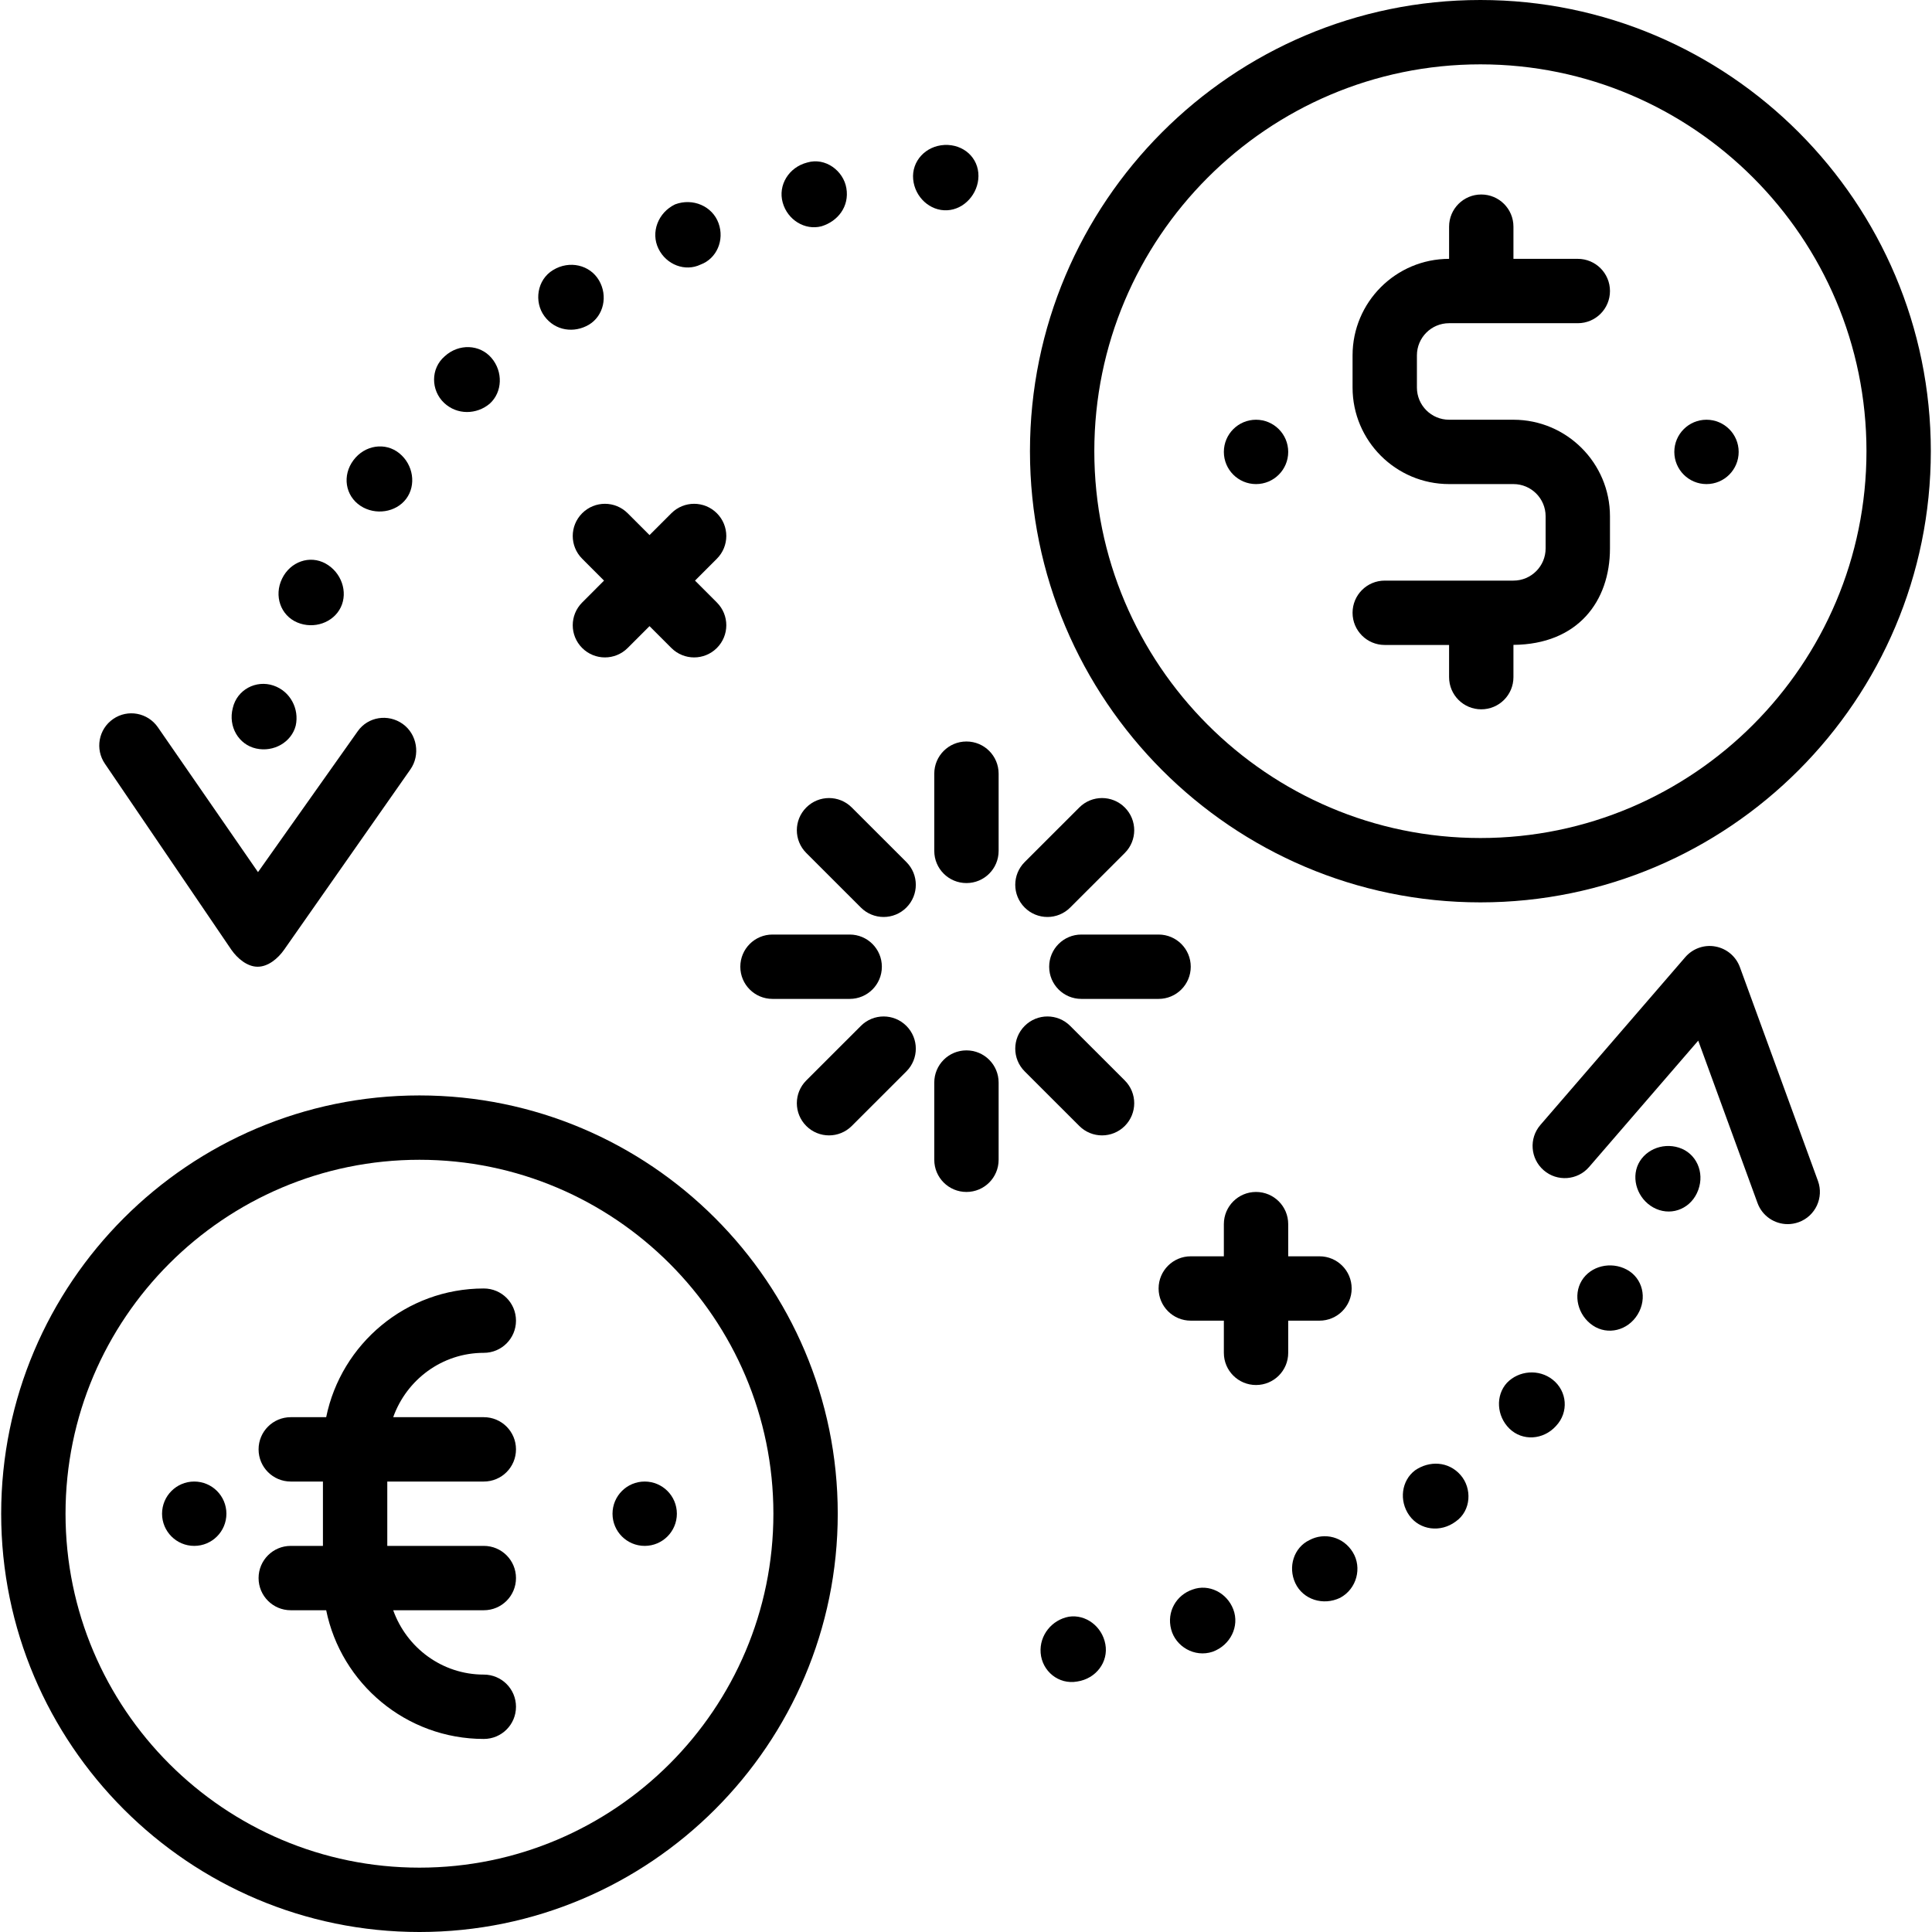
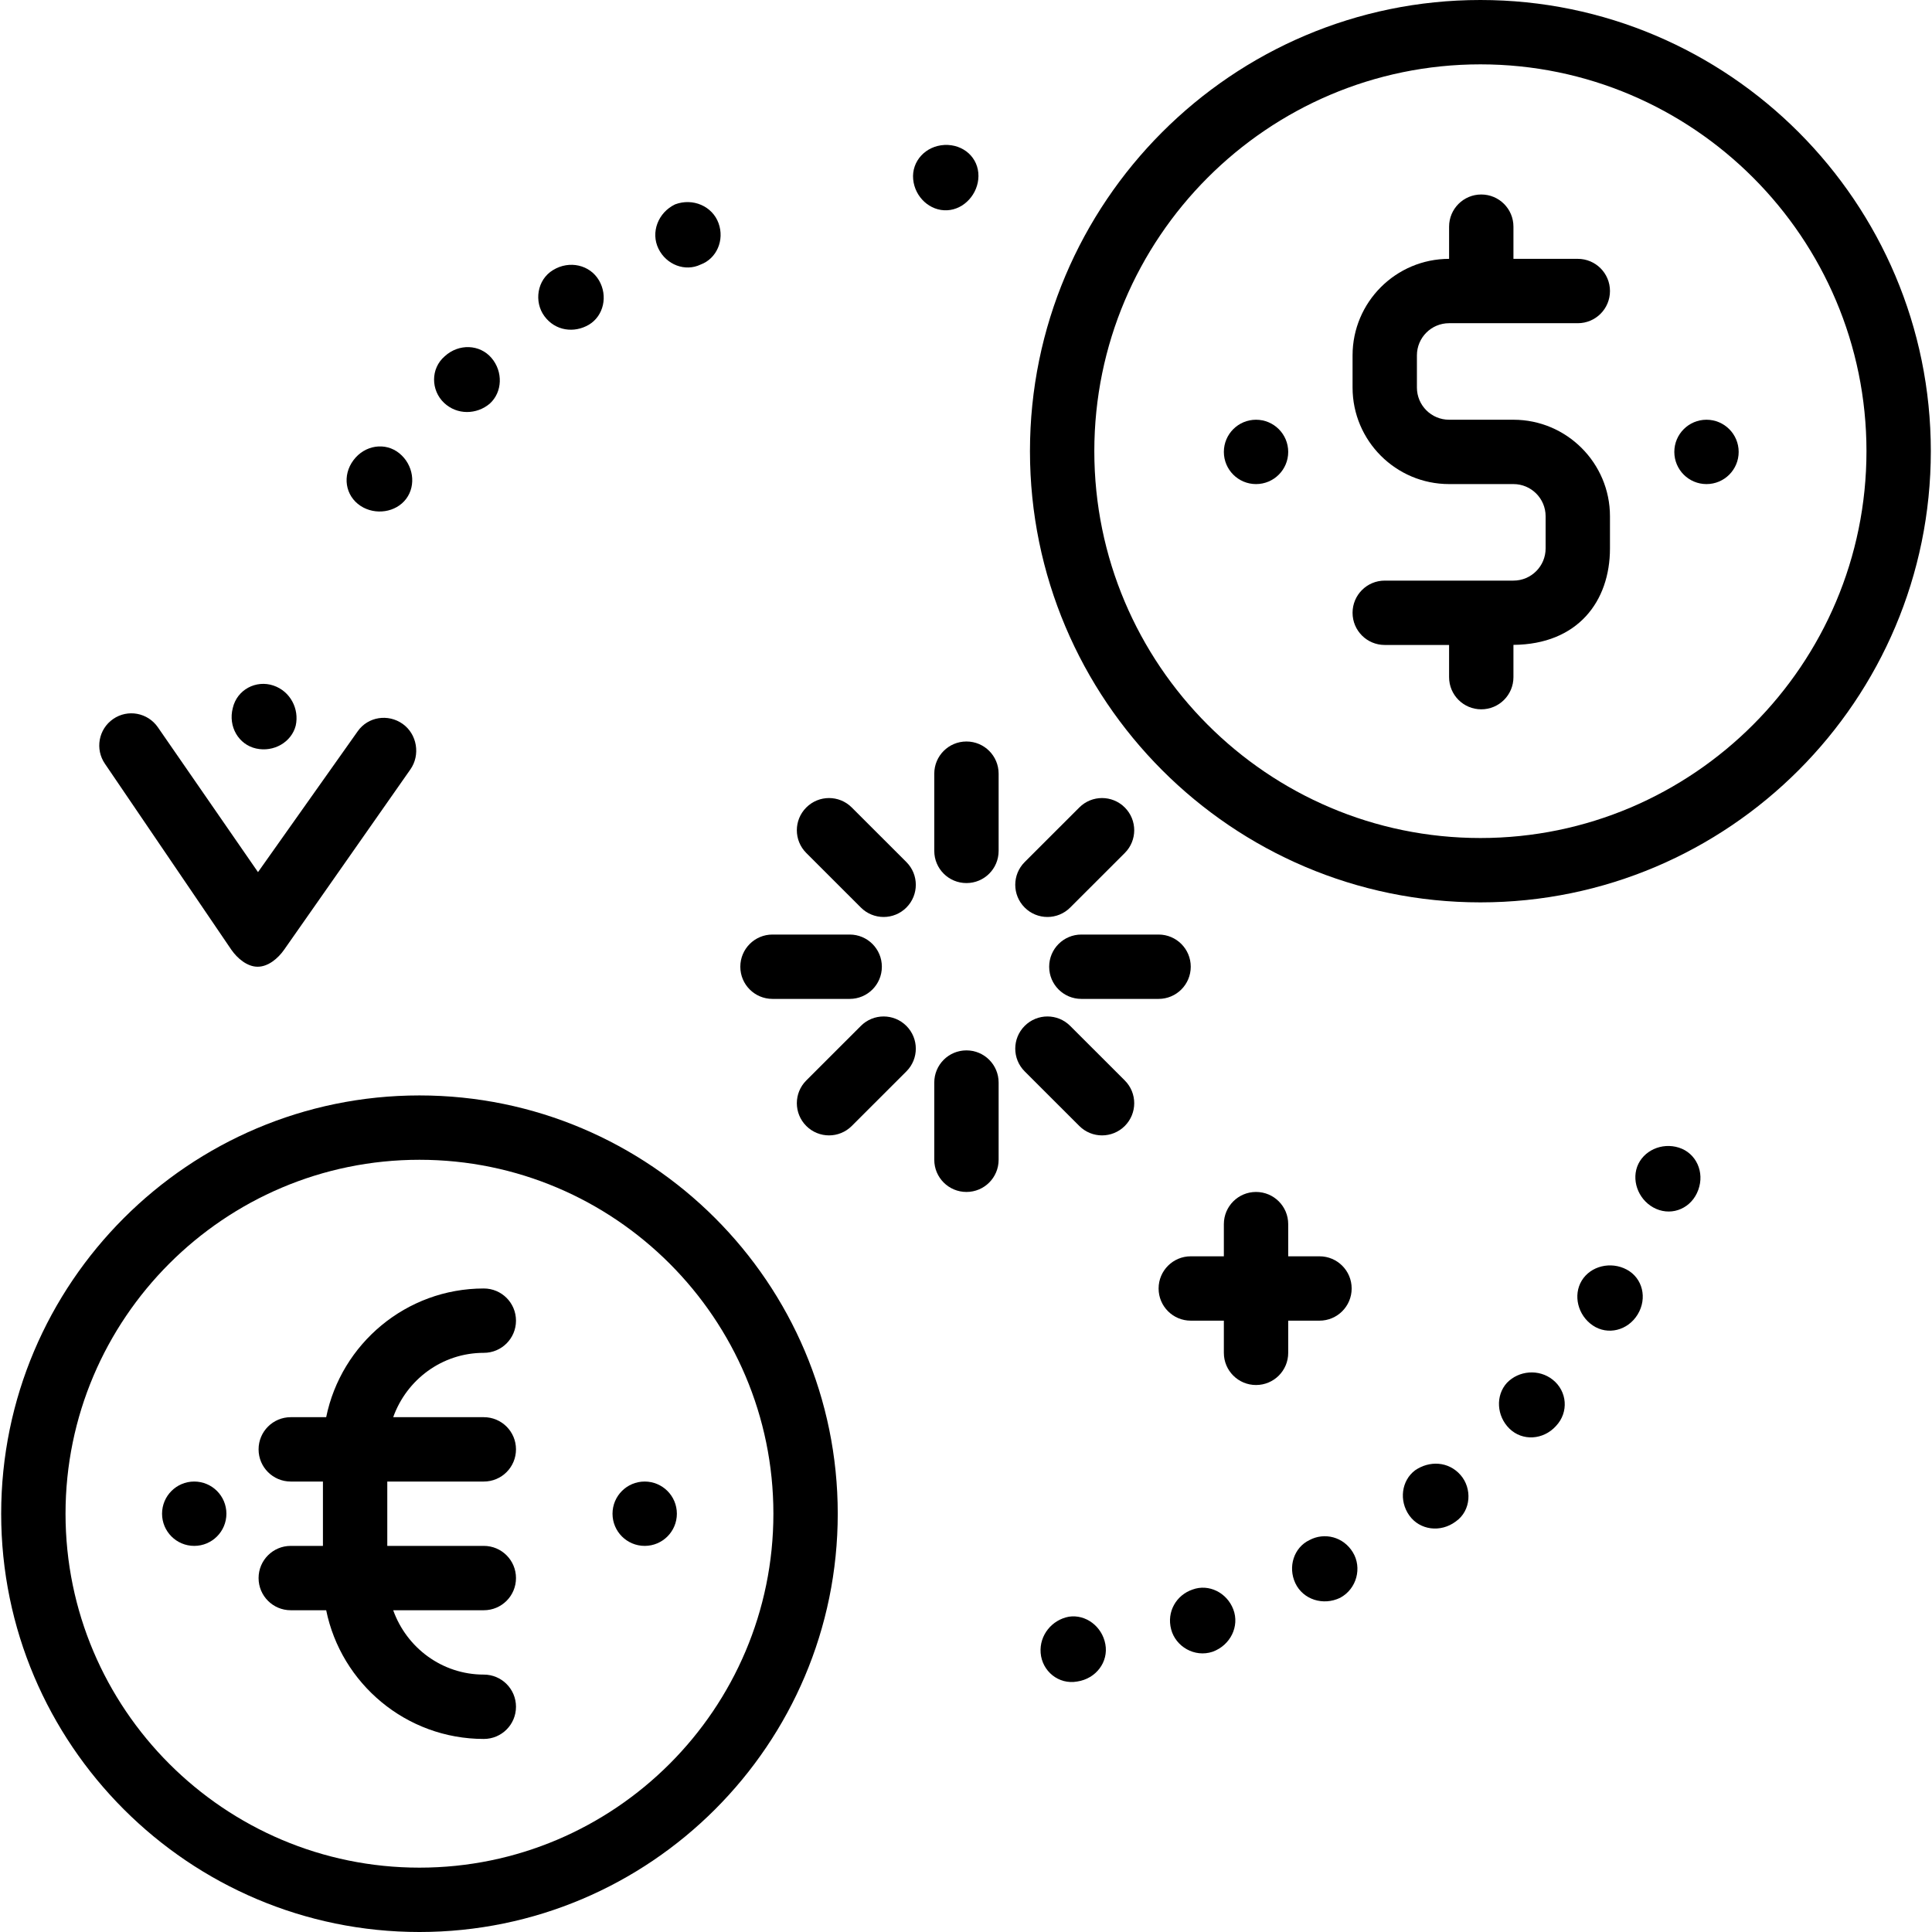
<svg xmlns="http://www.w3.org/2000/svg" version="1.1" id="Layer_1" x="0px" y="0px" viewBox="0 0 480.36 480.36" style="enable-background:new 0 0 480.36 480.36;" xml:space="preserve">
  <g>
    <g>
      <path d="M368.076,0c-61.752,0-111.992,50.32-111.992,112.176s50.24,112.184,111.992,112.184s111.992-50.32,111.992-112.176    S429.82,0,368.076,0z M368.076,208.36c-52.928,0-95.992-43.152-95.992-96.176S315.14,16,368.076,16    c52.936,0,95.992,43.152,95.992,96.176S421.004,208.36,368.076,208.36z" />
    </g>
  </g>
  <g>
    <g>
      <path d="M376.292,104.36h-16c-4.416,0-8-3.584-8-8v-8c0-4.416,3.584-8,8-8h32c4.424,0,8-3.576,8-8s-3.576-8-8-8h-16v-8    c0-4.424-3.576-8-8-8s-8,3.576-8,8v8c-13.232,0-24,10.768-24,24v8c0,13.232,10.768,24,24,24h16c4.416,0,8,3.584,8,8v8    c0,4.416-3.584,8-8,8h-32c-4.424,0-8,3.576-8,8s3.576,8,8,8h16v8c0,4.424,3.576,8,8,8s8-3.576,8-8v-8.024    c16-0.128,24-10.824,24-23.976v-8C400.292,115.128,389.524,104.36,376.292,104.36z" />
    </g>
  </g>
  <g>
    <g>
      <path d="M67.98,170.448c-4.296-1.448-9.048,0.992-10.104,5.6c-1.184,4.576,1.424,9.08,5.8,10.056    c4.376,0.976,8.792-1.568,9.848-5.68C74.452,176.264,72.188,171.864,67.98,170.448z" />
    </g>
  </g>
  <g>
    <g>
-       <path d="M80.956,140.12c-3.928-2.176-8.784-0.488-10.832,3.768c-2.056,4.248-0.36,9.12,3.776,10.872    c4.136,1.752,8.984,0.064,10.832-3.768C86.572,147.16,84.876,142.288,80.956,140.12z" />
-     </g>
+       </g>
  </g>
  <g>
    <g>
      <path d="M99.3,112.712c-3.48-2.84-8.592-2.08-11.416,1.704c-2.832,3.776-2.08,8.84,1.768,11.368    c3.656,2.392,8.784,1.64,11.336-1.76C103.54,120.616,102.78,115.552,99.3,112.712z" />
    </g>
  </g>
  <g>
    <g>
      <path d="M122.196,88.992c-2.92-3.408-8.12-3.608-11.608-0.424c-3.592,3.08-3.448,8.488-0.192,11.584    c3.256,3.088,8.136,2.952,11.384,0.2C124.932,97.496,125.116,92.408,122.196,88.992z" />
    </g>
  </g>
  <g>
    <g>
      <path d="M148.932,69.712c-2.272-3.88-7.376-5.04-11.408-2.576c-4.048,2.424-4.776,7.936-2.176,11.464    c2.712,3.704,7.432,4.288,11.096,2.12C150.084,78.52,151.196,73.584,148.932,69.712z" />
    </g>
  </g>
  <g>
    <g>
      <path d="M178.652,55.488c-1.528-4.216-6.376-6.336-10.792-4.68c-4.256,2.04-6.112,6.976-4.152,11.008s6.664,5.808,10.488,3.96    C178.18,64.304,180.188,59.712,178.652,55.488z" />
    </g>
  </g>
  <g>
    <g>
-       <path d="M210.436,46.784c-0.72-4.304-5.2-7.72-9.736-6.376c-4.576,1.168-7.304,5.632-6.096,9.952c1.2,4.32,5.52,6.976,9.64,5.904    C208.324,55.024,211.212,51.336,210.436,46.784z" />
-     </g>
+       </g>
  </g>
  <g>
    <g>
      <path d="M234.828,36.04c-4.712,0.24-8.2,4.064-7.784,8.528s4.2,7.928,8.448,7.712c4.256-0.2,7.736-4.096,7.784-8.48    C243.324,39.208,239.54,35.824,234.828,36.04z" />
    </g>
  </g>
  <g>
    <g>
-       <path d="M417.444,285.344c-4.272-1.368-8.928,0.752-10.392,4.744c-1.432,4.008,0.688,8.696,4.688,10.464    c4.208,1.856,8.904-0.256,10.504-4.696C423.876,291.424,421.724,286.712,417.444,285.344z" />
+       <path d="M417.444,285.344c-4.272-1.368-8.928,0.752-10.392,4.744c-1.432,4.008,0.688,8.696,4.688,10.464    c4.208,1.856,8.904-0.256,10.504-4.696C423.876,291.424,421.724,286.712,417.444,285.344" />
    </g>
  </g>
  <g>
    <g>
      <path d="M404.452,315.656c-3.96-2.112-8.968-0.888-11.176,2.744c-2.208,3.632-0.976,8.624,2.736,11.144    c3.712,2.52,8.728,1.288,11.176-2.744C409.636,322.76,408.404,317.768,404.452,315.656z" />
    </g>
  </g>
  <g>
    <g>
      <path d="M386.06,343.04c-3.44-2.728-8.44-2.296-11.392,0.784c-2.864,3.144-2.576,8.248,0.632,11.384    c3.208,3.136,8.392,2.848,11.56-0.648C390.116,351.128,389.652,345.888,386.06,343.04z" />
    </g>
  </g>
  <g>
    <g>
      <path d="M363.132,366.728c-3.024-3.44-7.76-3.584-11.28-1.168c-3.408,2.544-4.064,7.576-1.456,11.232    c2.6,3.656,7.776,4.336,11.552,1.504C365.828,375.592,366.036,370.024,363.132,366.728z" />
    </g>
  </g>
  <g>
    <g>
      <path d="M336.38,385.984c-2.344-3.896-7.088-5.072-10.832-3.056c-3.832,1.84-5.392,6.632-3.488,10.696s6.904,5.696,11.152,3.64    C337.364,395.032,338.676,389.776,336.38,385.984z" />
    </g>
  </g>
  <g>
    <g>
      <path d="M306.644,400.152c-1.6-4.2-6.128-6.416-10.12-4.944c-4.024,1.352-6.504,5.504-5.336,9.912    c1.12,4.272,5.824,7.056,10.304,5.56C305.932,409.064,308.236,404.344,306.644,400.152z" />
    </g>
  </g>
  <g>
    <g>
      <path d="M274.828,408.8c-0.808-4.416-4.872-7.48-9.08-6.832c-4.192,0.784-7.352,4.576-7.008,9c0.352,4.52,4.456,7.96,9.112,7.112    C272.524,417.368,275.644,413.208,274.828,408.8z" />
    </g>
  </g>
  <g>
    <g>
-       <path d="M452.004,293.616l-19.408-53.152c-0.976-2.664-3.28-4.616-6.08-5.128c-2.768-0.528-5.64,0.496-7.496,2.64l-36.024,41.72    c-2.888,3.344-2.512,8.392,0.832,11.28c3.32,2.88,8.392,2.528,11.28-0.832l27.128-31.408l14.736,40.36    c1.184,3.256,4.248,5.264,7.512,5.264c0.912,0,1.832-0.16,2.744-0.488C451.38,302.36,453.516,297.76,452.004,293.616z" />
-     </g>
+       </g>
  </g>
  <g>
    <g>
      <path d="M100.108,179.976c-3.616-2.552-8.6-1.784-11.152,1.816L64.148,216.84l-24.896-36.016    c-2.512-3.632-7.488-4.576-11.128-2.048c-3.632,2.512-4.536,7.496-2.024,11.136l31.408,46.208c1.48,2.136,3.928,4.24,6.536,4.24    c0.016,0,0.024,0,0.04,0c2.592,0,5.032-2.056,6.528-4.184l31.408-44.848C104.572,187.72,103.716,182.528,100.108,179.976z" />
    </g>
  </g>
  <g>
    <g>
-       <path d="M172.804,144.36l5.432-5.44c3.128-3.128,3.128-8.184,0-11.312c-3.128-3.128-8.184-3.128-11.312,0l-5.432,5.432    l-5.432-5.432c-3.128-3.128-8.184-3.128-11.312,0s-3.128,8.184,0,11.312l5.432,5.44l-5.432,5.44    c-3.128,3.128-3.128,8.184,0,11.312c1.56,1.56,3.608,2.344,5.656,2.344c2.048,0,4.096-0.784,5.656-2.344l5.432-5.432l5.432,5.432    c1.56,1.56,3.608,2.344,5.656,2.344c2.048,0,4.096-0.784,5.656-2.344c3.128-3.128,3.128-8.184,0-11.312L172.804,144.36z" />
-     </g>
+       </g>
  </g>
  <g>
    <g>
      <path d="M328.068,312.36h-7.776v-8c0-4.424-3.576-8-8-8s-8,3.576-8,8v8h-8.224c-4.424,0-8,3.576-8,8s3.576,8,8,8h8.224v8    c0,4.424,3.576,8,8,8s8-3.576,8-8v-8h7.776c4.416,0,8-3.576,8-8S332.492,312.36,328.068,312.36z" />
    </g>
  </g>
  <g>
    <g>
      <path d="M240.292,184.36c-4.424,0-8,3.576-8,8v19.2c0,4.424,3.576,8,8,8s8-3.576,8-8v-19.2    C248.292,187.936,244.716,184.36,240.292,184.36z" />
    </g>
  </g>
  <g>
    <g>
      <path d="M240.292,261.16c-4.424,0-8,3.576-8,8v19.2c0,4.424,3.576,8,8,8s8-3.576,8-8v-19.2    C248.292,264.736,244.716,261.16,240.292,261.16z" />
    </g>
  </g>
  <g>
    <g>
      <path d="M288.06,232.36h-19.2c-4.416,0-8,3.576-8,8s3.576,8,8,8h19.2c4.424,0,8-3.576,8-8S292.484,232.36,288.06,232.36z" />
    </g>
  </g>
  <g>
    <g>
      <path d="M211.26,232.36h-19.192c-4.424,0-8,3.576-8,8s3.576,8,8,8h19.192c4.424,0,8-3.576,8-8S215.684,232.36,211.26,232.36z" />
    </g>
  </g>
  <g>
    <g>
      <path d="M279.66,268.64l-13.576-13.568c-3.128-3.128-8.184-3.128-11.312,0c-3.128,3.128-3.128,8.192,0,11.312l13.576,13.568    c1.56,1.56,3.608,2.344,5.656,2.344c2.048,0,4.096-0.784,5.656-2.344C282.788,276.824,282.788,271.76,279.66,268.64z" />
    </g>
  </g>
  <g>
    <g>
      <path d="M225.356,214.336l-13.576-13.568c-3.128-3.128-8.184-3.128-11.312,0c-3.128,3.128-3.128,8.192,0,11.312l13.576,13.568    c1.56,1.56,3.608,2.344,5.656,2.344c2.048,0,4.096-0.784,5.656-2.344C228.484,222.52,228.484,217.456,225.356,214.336z" />
    </g>
  </g>
  <g>
    <g>
      <path d="M225.356,255.072c-3.128-3.128-8.192-3.128-11.312,0l-13.576,13.568c-3.128,3.12-3.128,8.184,0,11.312    c1.56,1.56,3.608,2.344,5.656,2.344c2.048,0,4.096-0.784,5.656-2.344l13.576-13.568    C228.484,263.264,228.484,258.2,225.356,255.072z" />
    </g>
  </g>
  <g>
    <g>
      <path d="M279.66,200.768c-3.128-3.128-8.192-3.128-11.312,0l-13.576,13.568c-3.128,3.12-3.128,8.184,0,11.312    c1.56,1.56,3.608,2.344,5.656,2.344c2.048,0,4.096-0.784,5.656-2.344l13.576-13.568    C282.788,208.96,282.788,203.896,279.66,200.768z" />
    </g>
  </g>
  <g>
    <g>
      <circle cx="312.292" cy="112.36" r="8" />
    </g>
  </g>
  <g>
    <g>
      <circle cx="424.292" cy="112.36" r="8" />
    </g>
  </g>
  <g>
    <g>
      <path d="M104.292,272.36c-57.344,0-104,46.656-104,104s46.656,104,104,104s104-46.656,104-104S161.636,272.36,104.292,272.36z     M104.292,464.36c-48.52,0-88-39.48-88-88c0-48.52,39.48-88,88-88s88,39.48,88,88C192.292,424.88,152.812,464.36,104.292,464.36z" />
    </g>
  </g>
  <g>
    <g>
      <circle cx="48.292" cy="376.36" r="8" />
    </g>
  </g>
  <g>
    <g>
      <circle cx="160.292" cy="376.36" r="8" />
    </g>
  </g>
  <g>
    <g>
      <path d="M120.292,368.36c4.424,0,8-3.576,8-8s-3.576-8-8-8H97.764c3.312-9.288,12.112-16,22.528-16c4.424,0,8-3.576,8-8    s-3.576-8-8-8c-19.312,0-35.472,13.768-39.192,32h-8.808c-4.424,0-8,3.576-8,8s3.576,8,8,8h8v16h-8c-4.424,0-8,3.576-8,8    s3.576,8,8,8H81.1c3.72,18.232,19.872,32,39.192,32c4.424,0,8-3.576,8-8s-3.576-8-8-8c-10.416,0-19.216-6.712-22.528-16h22.528    c4.424,0,8-3.576,8-8s-3.576-8-8-8h-24v-16H120.292z" />
    </g>
  </g>
  <g>
</g>
  <g>
</g>
  <g>
</g>
  <g>
</g>
  <g>
</g>
  <g>
</g>
  <g>
</g>
  <g>
</g>
  <g>
</g>
  <g>
</g>
  <g>
</g>
  <g>
</g>
  <g>
</g>
  <g>
</g>
  <g>
</g>
</svg>